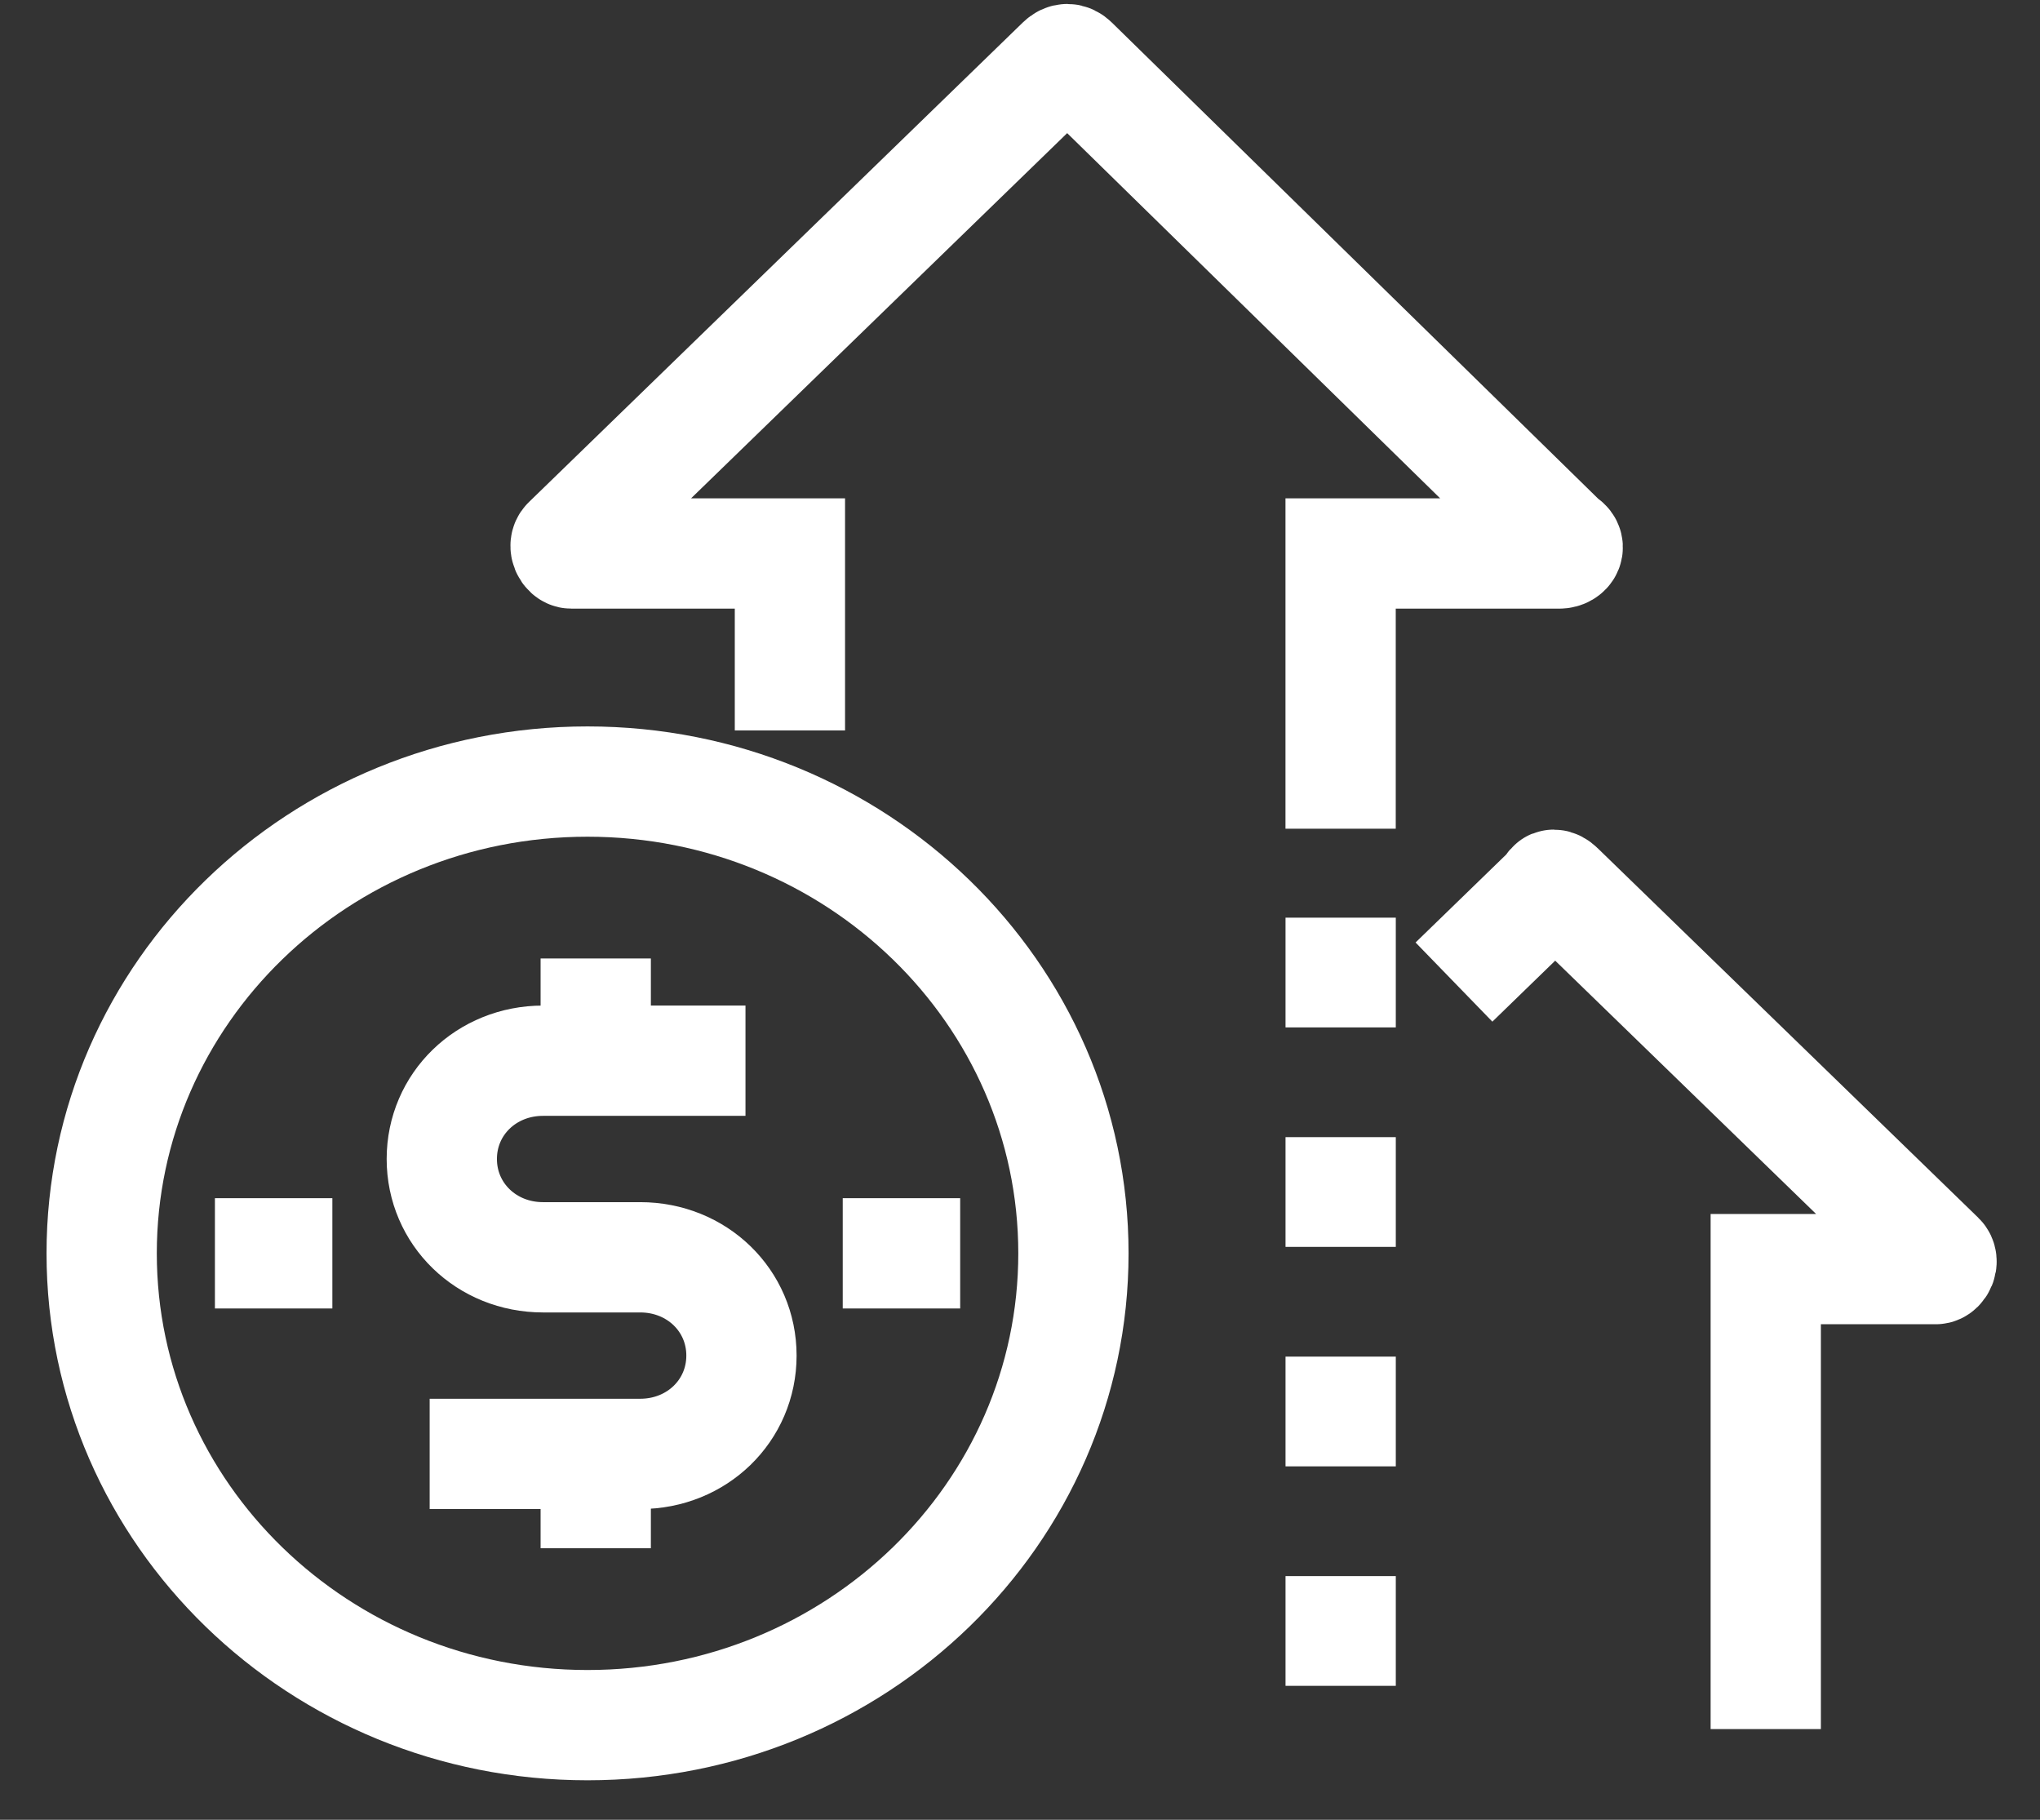
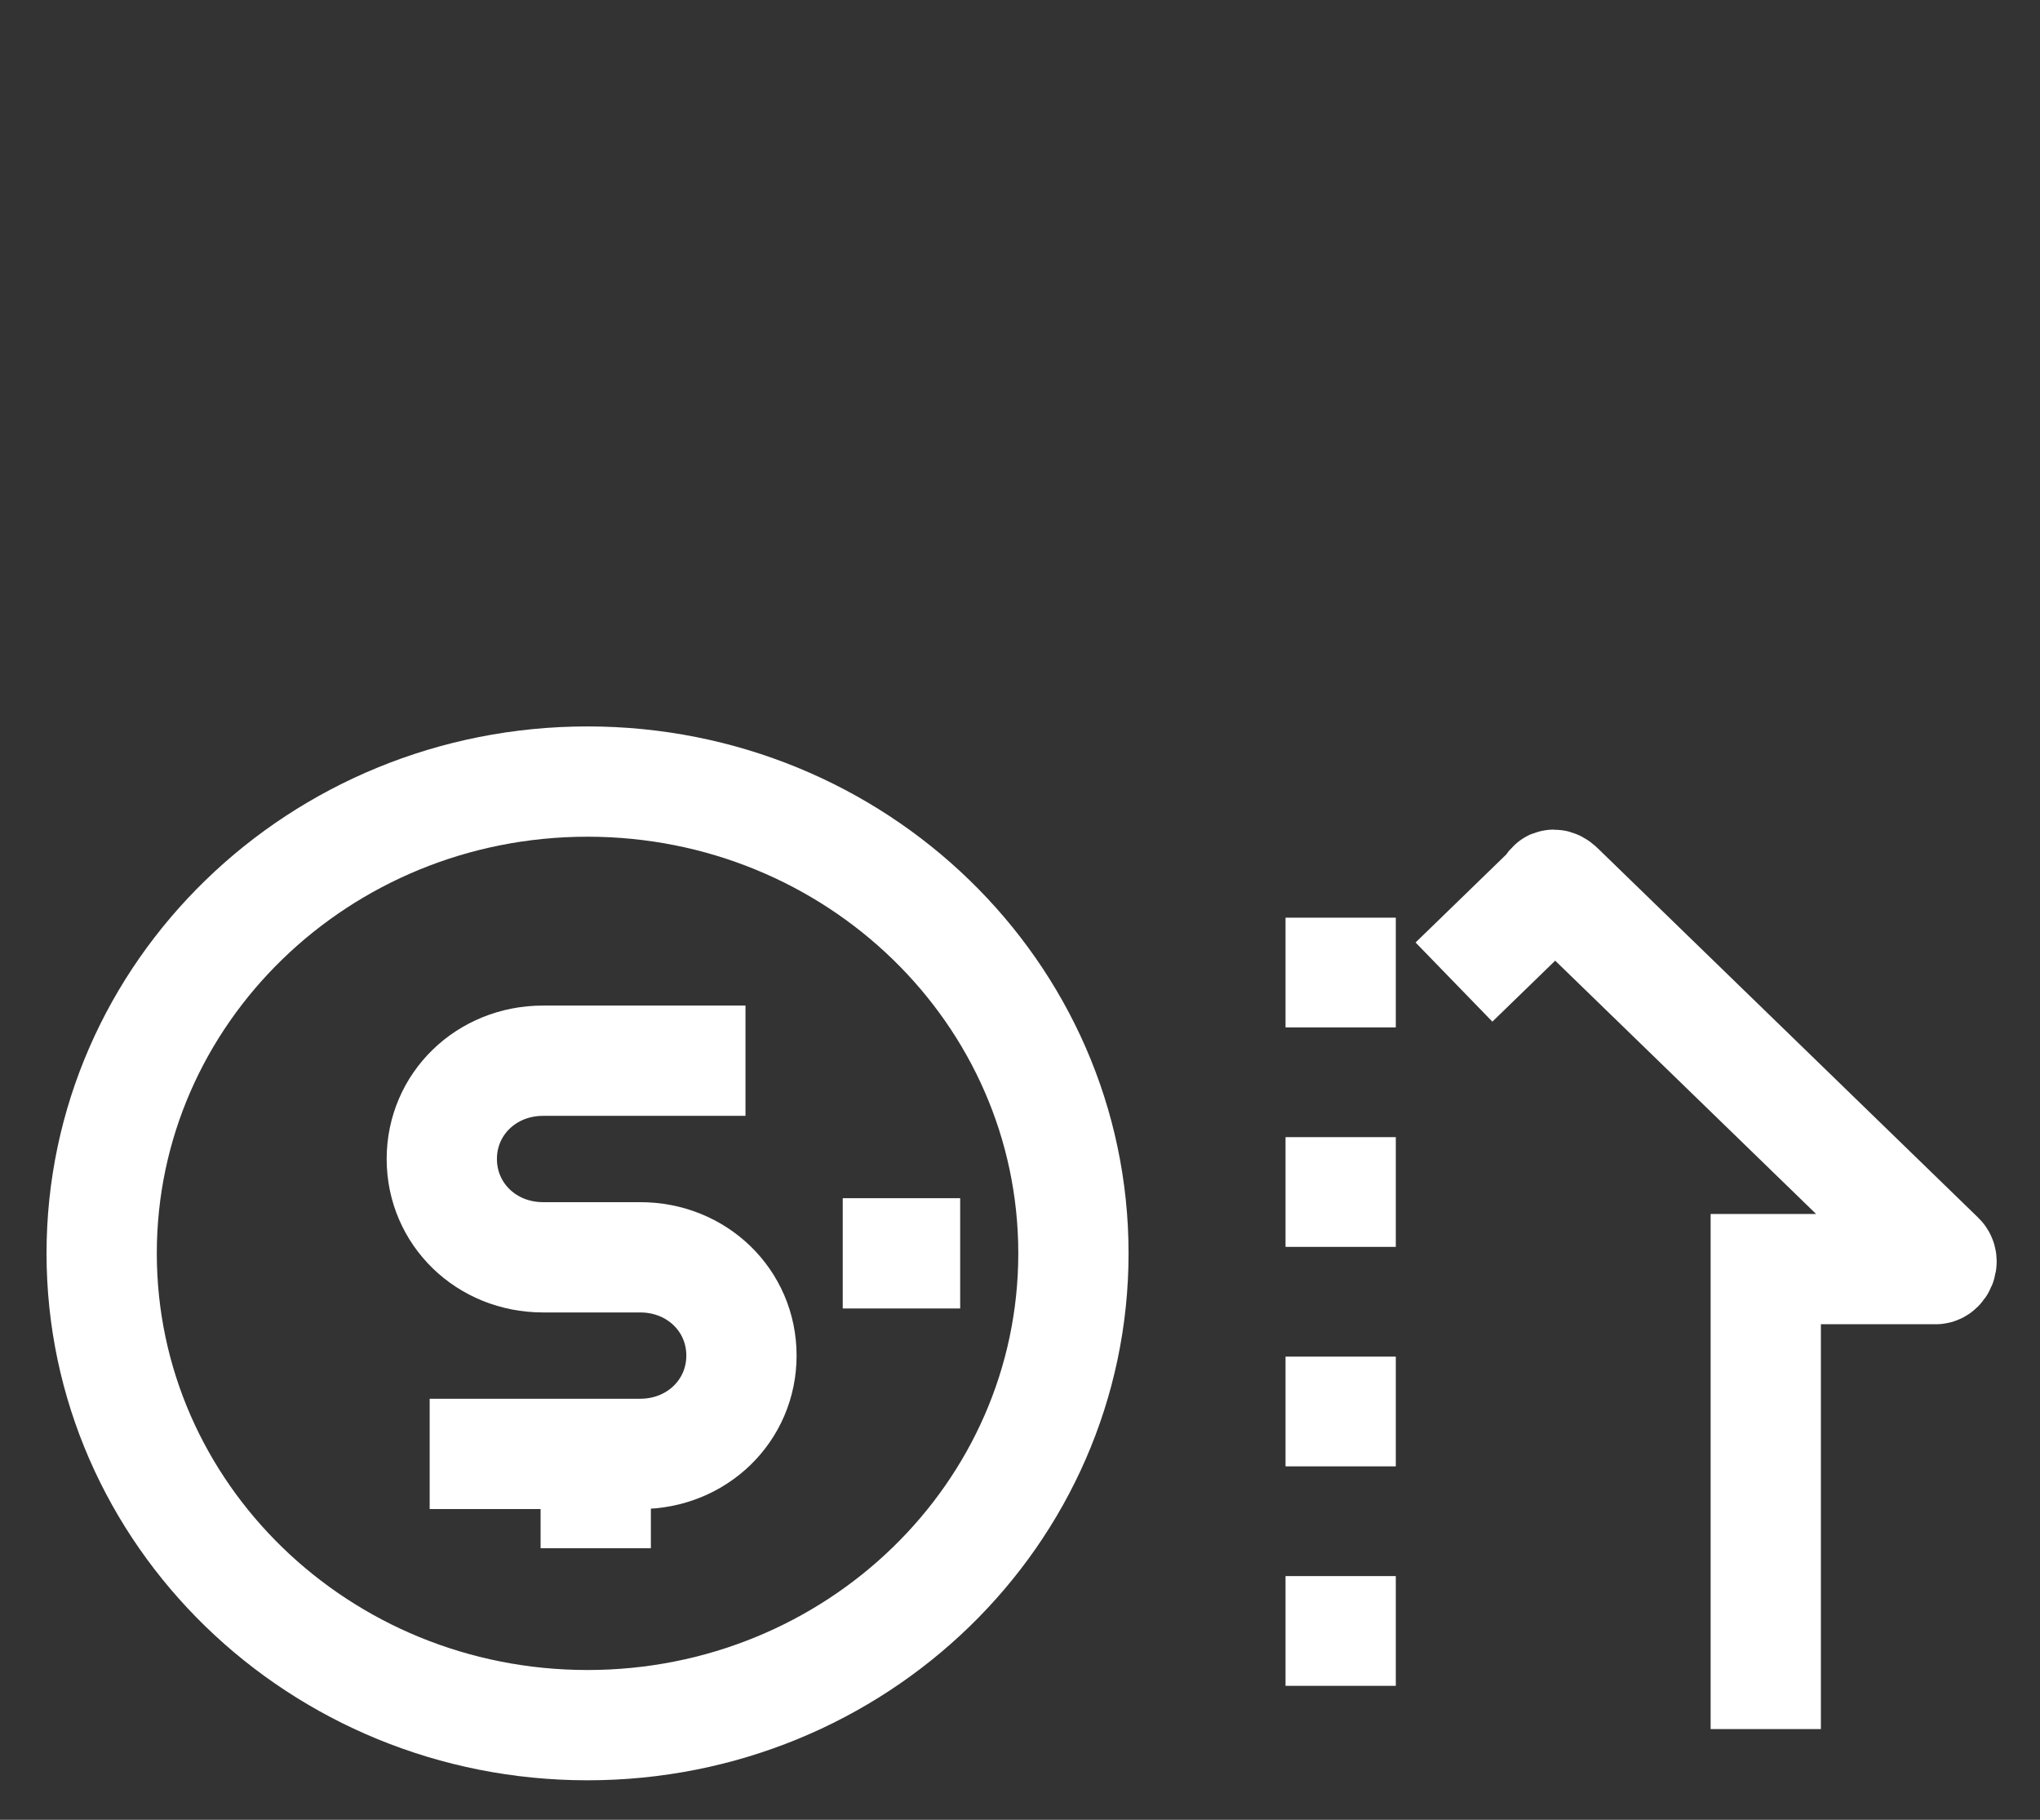
<svg xmlns="http://www.w3.org/2000/svg" width="37" height="33" viewBox="0 0 37 33" fill="none">
  <rect x="0" y="0" width="37" height="33" fill="#333333" stroke="none" />
  <path d="M13.521 19.235H9.849C8.821 19.235 8.013 20.019 8.013 21.017C8.013 22.015 8.821 22.8 9.849 22.8H11.612C12.64 22.8 13.448 23.584 13.448 24.582C13.448 25.58 12.64 26.365 11.612 26.365H7.793" stroke="white" stroke-width="2" stroke-miterlimit="10" />
-   <path d="M10.805 17.381V19.235" stroke="white" stroke-width="2" stroke-miterlimit="10" />
  <path d="M10.805 26.365V28.076" stroke="white" stroke-width="2" stroke-miterlimit="10" />
  <path d="M10.656 31.284C15.524 31.284 19.469 27.454 19.469 22.728C19.469 18.003 15.524 14.173 10.656 14.173C5.789 14.173 1.844 18.003 1.844 22.728C1.844 27.454 5.789 31.284 10.656 31.284Z" stroke="white" stroke-width="2" stroke-miterlimit="10" />
-   <path d="M3.898 22.728H6.028" stroke="white" stroke-width="2" stroke-miterlimit="10" />
  <path d="M15.285 22.728H17.415" stroke="white" stroke-width="2" stroke-miterlimit="10" />
-   <path d="M24.315 15.028V10.037H28.281C28.428 10.037 28.501 9.895 28.354 9.824L19.468 1.125C19.395 1.054 19.321 1.054 19.248 1.125L10.288 9.824C10.215 9.895 10.288 10.037 10.362 10.037H14.327V13.246" stroke="white" stroke-width="2" stroke-miterlimit="10" />
  <path d="M32.026 31.355V23.014H35.11C35.184 23.014 35.257 22.871 35.184 22.8L28.28 16.098C28.207 16.026 28.134 16.026 28.134 16.098L26.371 17.809" stroke="white" stroke-width="2" stroke-miterlimit="10" />
  <path d="M24.316 30.571V15.028" stroke="white" stroke-width="2" stroke-miterlimit="10" stroke-dasharray="1.99 1.99" />
</svg>